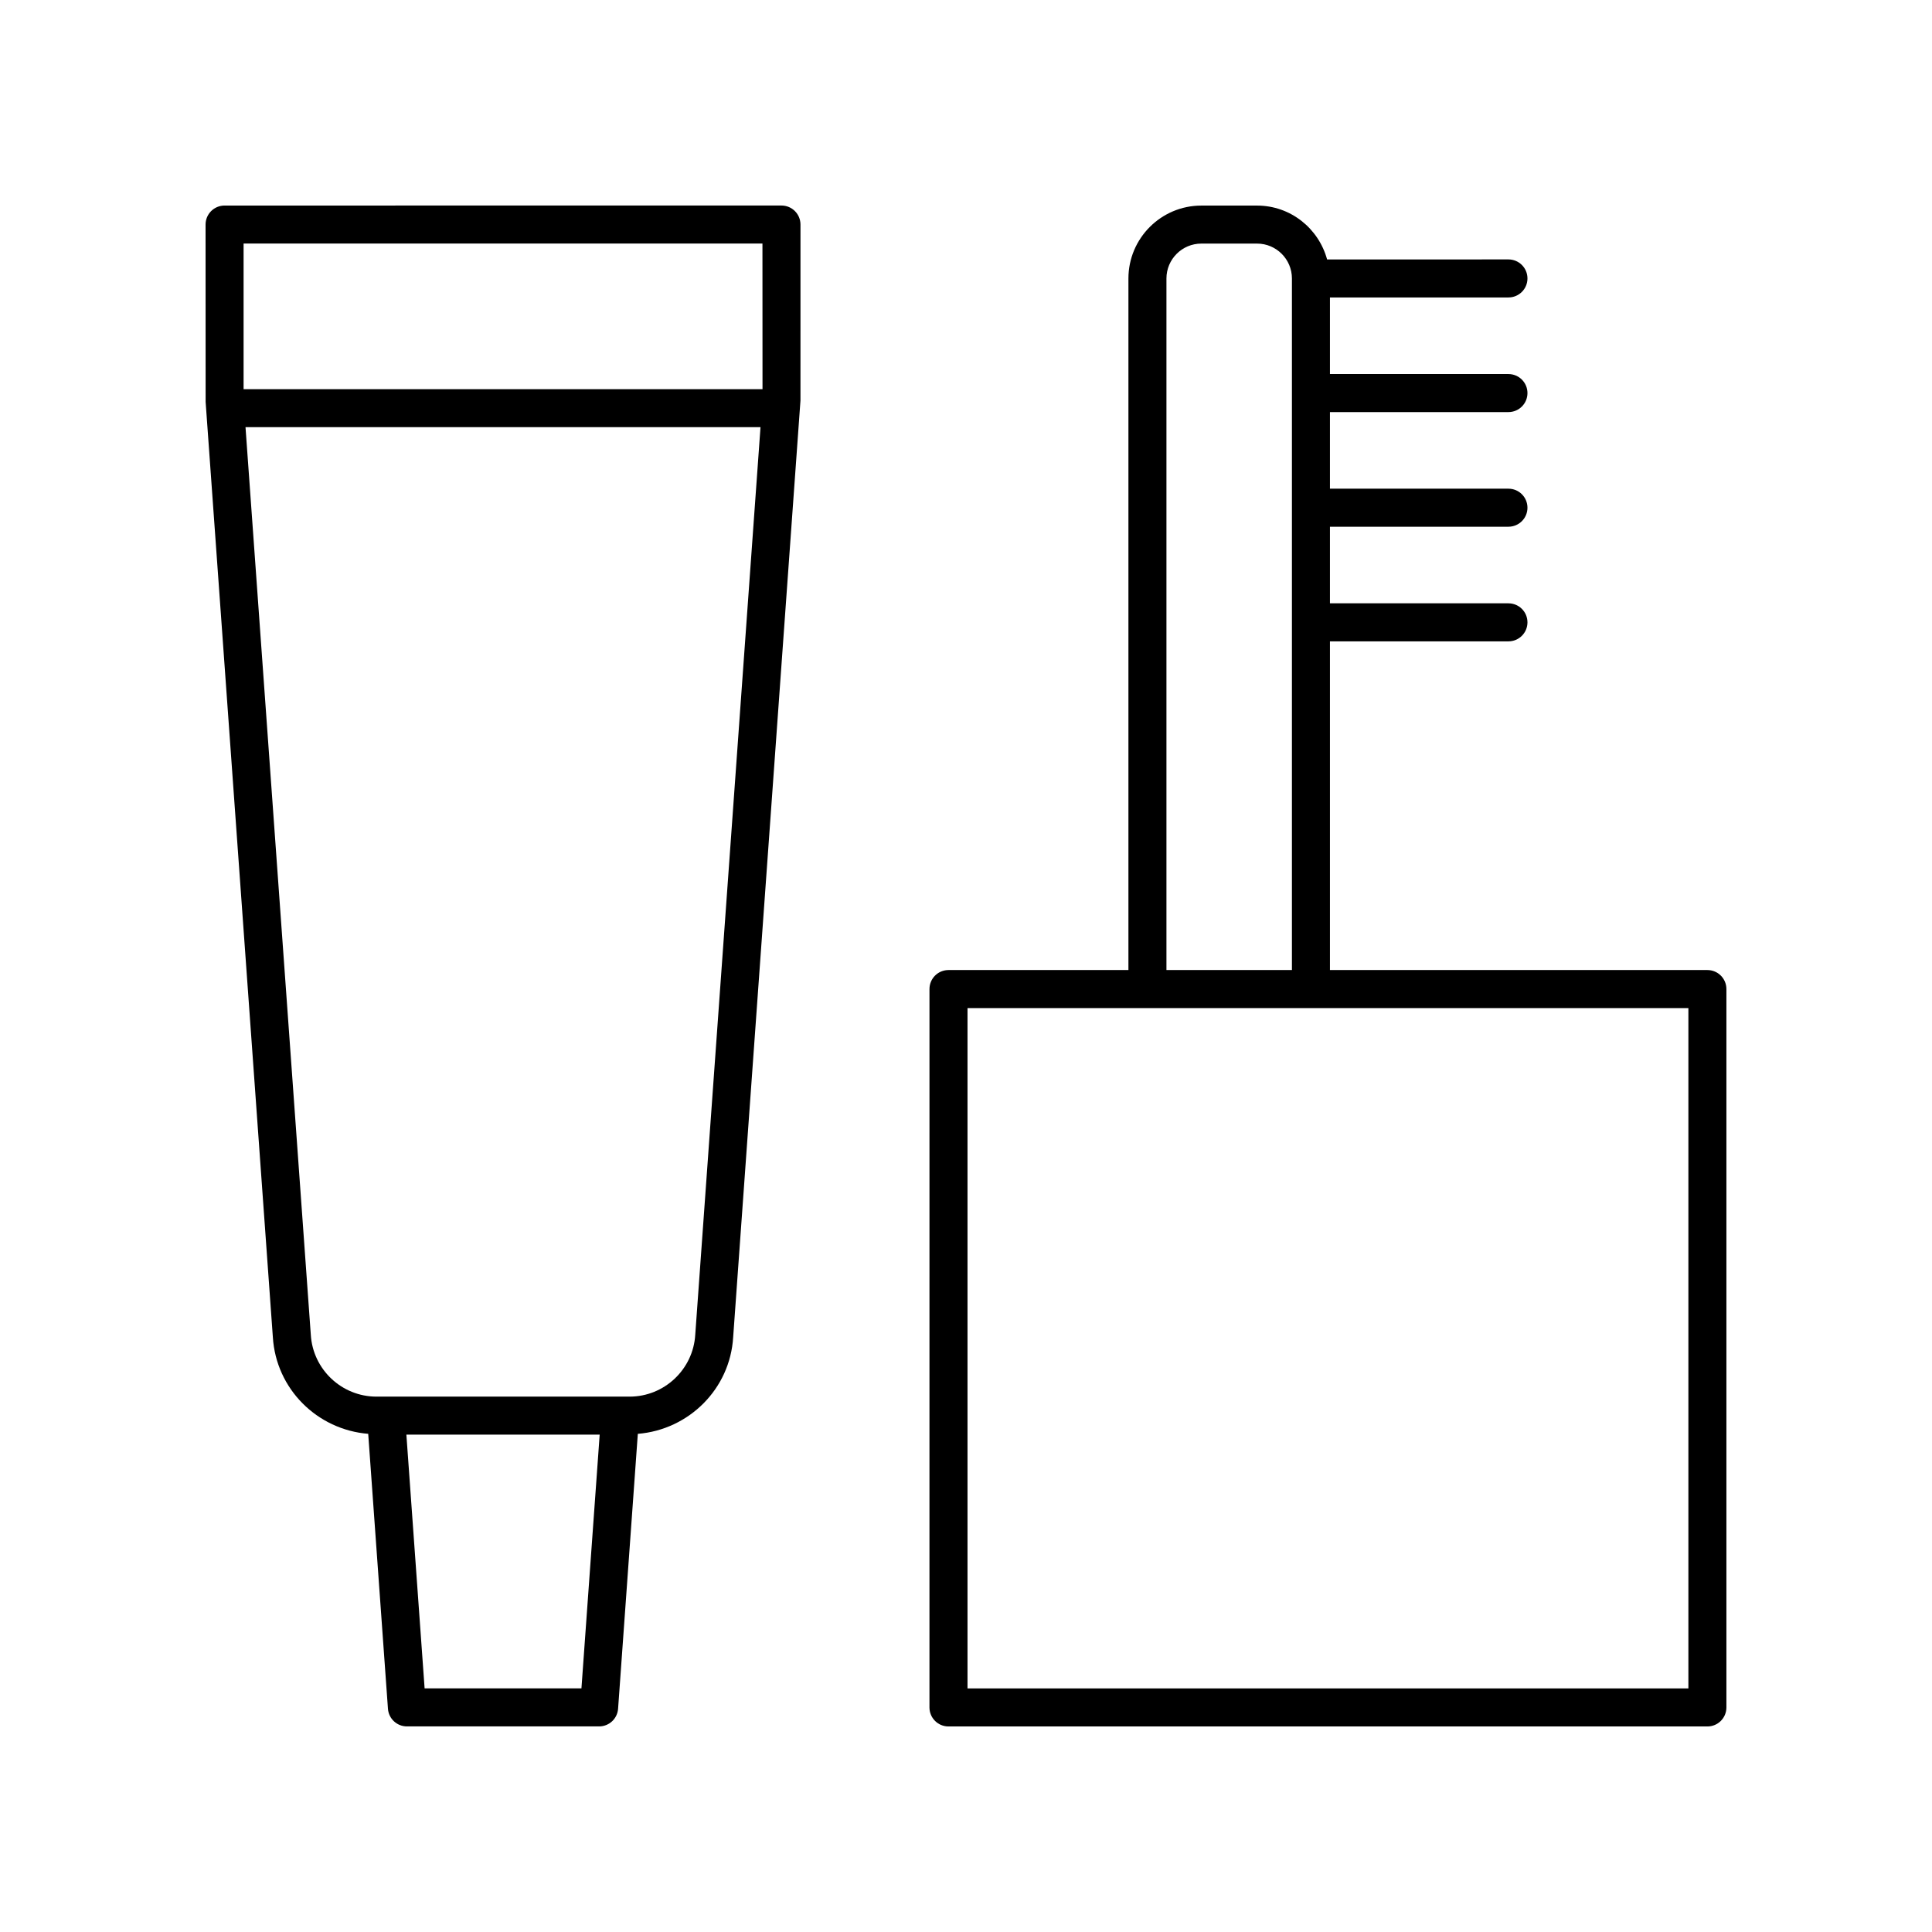
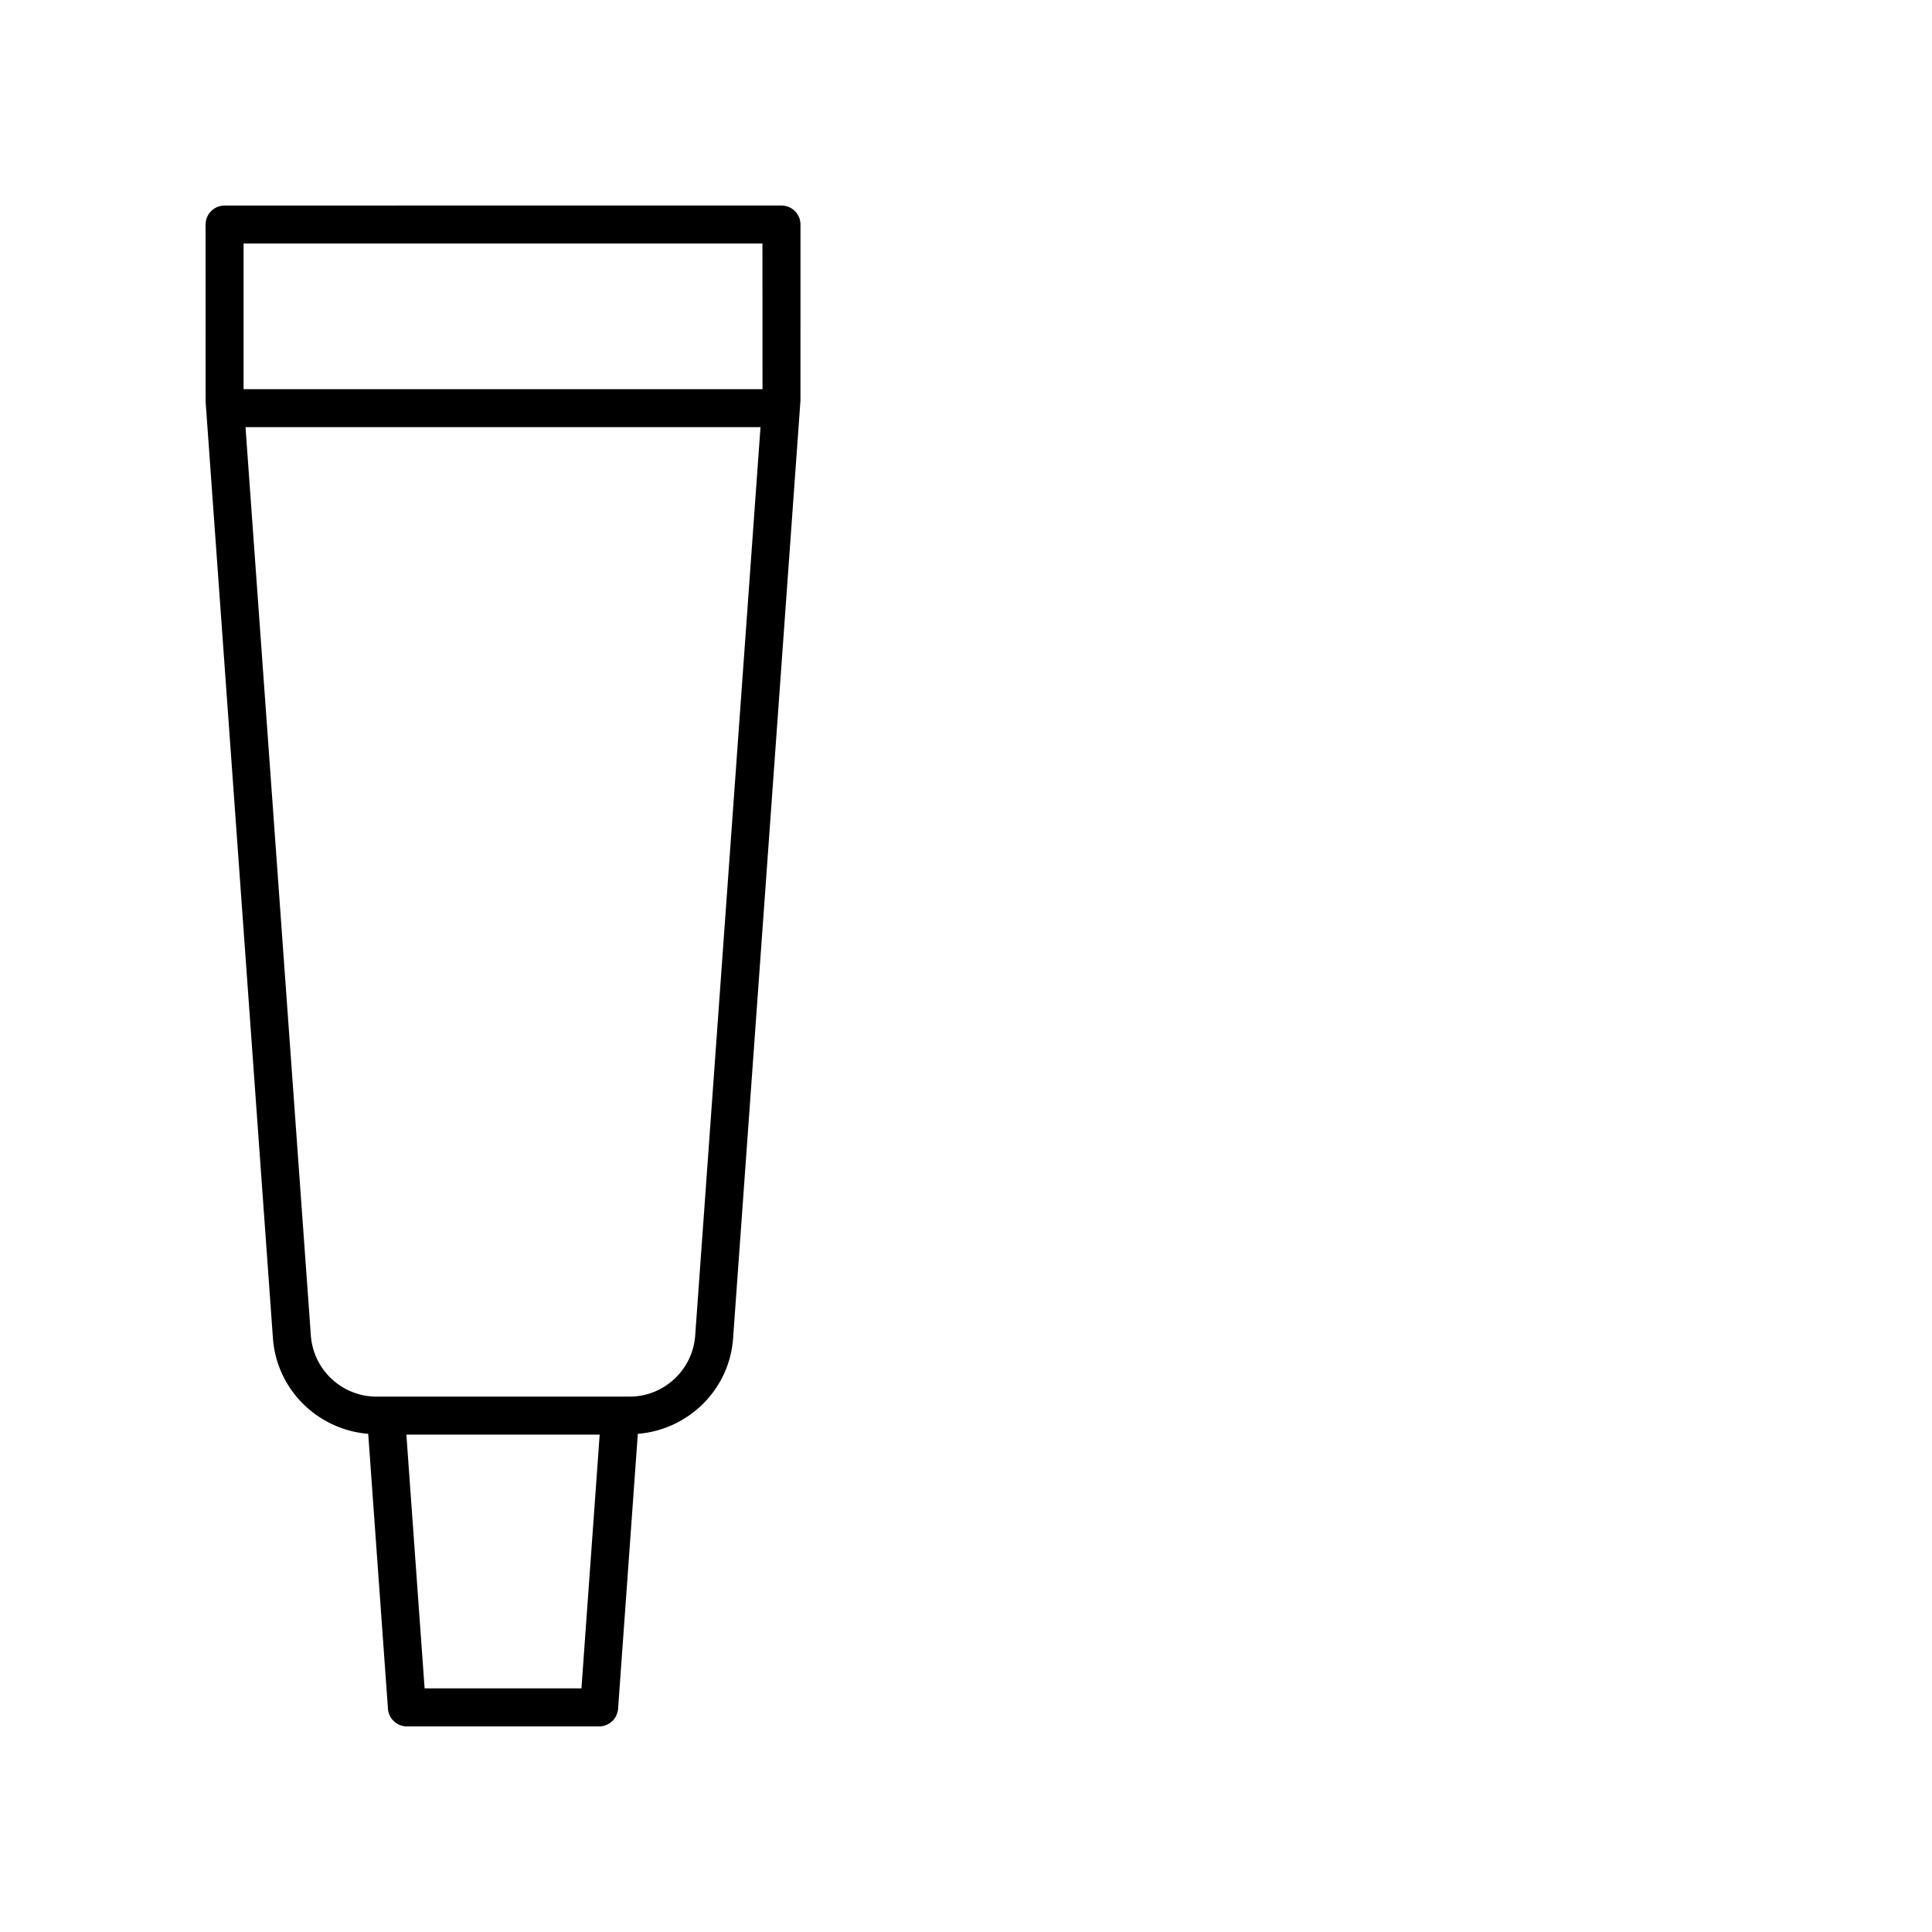
<svg xmlns="http://www.w3.org/2000/svg" fill="#000000" width="800px" height="800px" version="1.1" viewBox="144 144 512 512">
  <g>
    <path d="m241.58 523.98 5.231 72.855c0.188 2.637 2.383 4.68 5.023 4.68h50.941c2.641 0 4.836-2.043 5.023-4.68l5.231-72.852c13.52-1.09 24.445-11.895 25.266-25.598l17.836-248.23 0.004-46.648c0-2.785-2.254-5.039-5.039-5.039l-147.58 0.004c-2.785 0-5.039 2.254-5.039 5.039l0.016 47.004 17.816 247.84c0.84 13.746 11.762 24.535 25.273 25.625zm56.508 67.457h-41.562l-4.832-67.242h51.227zm30.16-93.711c-0.551 9.191-8.203 16.395-17.41 16.395h-67.062c-9.211 0-16.859-7.203-17.41-16.395 0-0.02 0-0.039-0.004-0.059l-17.301-240.46h136.48zm17.809-289.18 0.016 38.586h-137.52v-38.586z" />
-     <path d="m596.48 401.07h-100.03v-87.105h47.305c2.785 0 5.039-2.254 5.039-5.039s-2.254-5.039-5.039-5.039h-47.305v-20.301h47.305c2.785 0 5.039-2.254 5.039-5.039 0-2.785-2.254-5.039-5.039-5.039h-47.305v-20.301h47.305c2.785 0 5.039-2.254 5.039-5.039 0-2.785-2.254-5.039-5.039-5.039h-47.305v-20.301h47.305c2.785 0 5.039-2.254 5.039-5.039s-2.254-5.039-5.039-5.039l-48.059 0.012c-2.231-8.203-9.664-14.281-18.562-14.281h-14.77c-10.652 0-19.32 8.668-19.32 19.32v183.27h-47.684c-2.785 0-5.039 2.254-5.039 5.039l-0.004 190.38c0 2.785 2.254 5.039 5.039 5.039h201.12c2.785 0 5.039-2.254 5.039-5.039v-190.38c0-2.785-2.254-5.039-5.039-5.039zm-143.36-183.27c0-5.098 4.148-9.246 9.246-9.246h14.77c5.098 0 9.238 4.148 9.238 9.246v183.27h-33.254zm138.32 373.65h-191.04v-180.3h191.04z" />
  </g>
</svg>